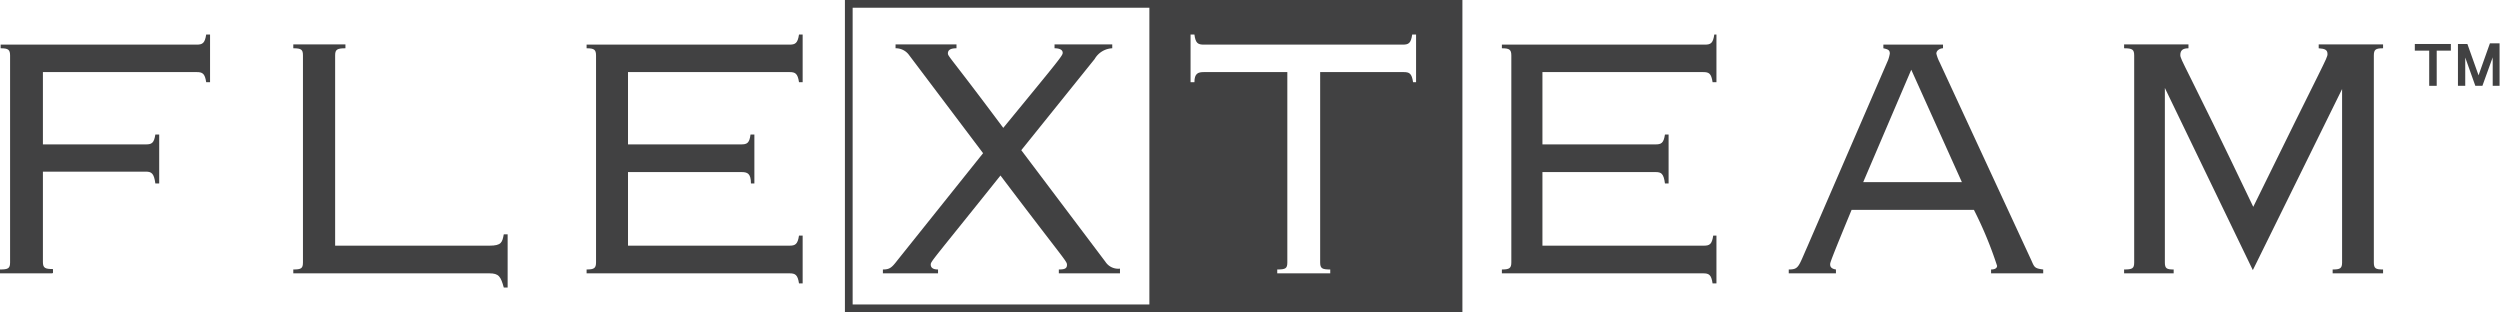
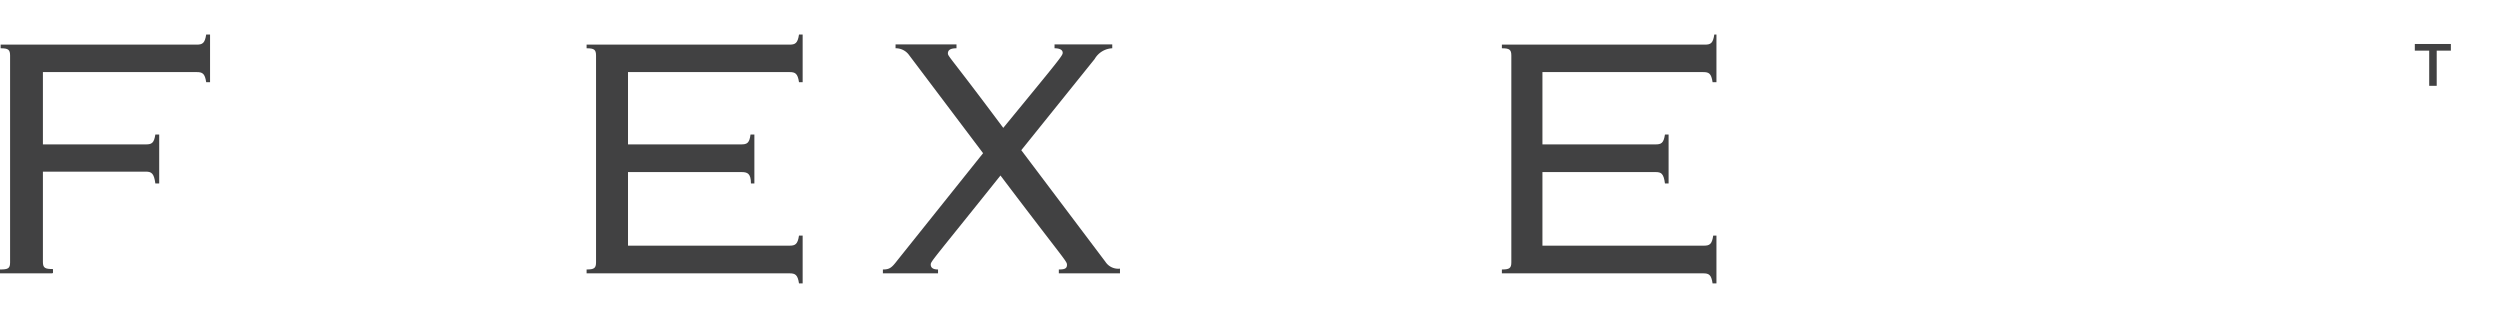
<svg xmlns="http://www.w3.org/2000/svg" id="Livello_1" data-name="Livello 1" viewBox="0 0 116.52 14.55">
  <defs>
    <style>.cls-1{fill:#414142;}</style>
  </defs>
  <title>MM_loghi_newTavola disegno 7</title>
  <path class="cls-1" d="M2.43,12.74H0v-.18c.38,0,.47-.05.47-.33V2.59c0-.28-.09-.34-.44-.34V2.08H9.17c.26,0,.38-.06.44-.47h.18V3.83H9.61c-.06-.41-.18-.47-.44-.47H2V6.73H6.8c.26,0,.38-.05.44-.46h.18V8.55H7.24C7.18,8.08,7.06,8,6.8,8H2v4.21c0,.28.1.33.47.33v.18" />
-   <path class="cls-1" d="M23.66,13.4h-.18c-.14-.51-.23-.66-.67-.66H13.67v-.18c.37,0,.45-.05.45-.33V2.58c0-.27-.08-.33-.45-.33V2.07H16.1v.18c-.39,0-.48.06-.48.33v8.87h7.19c.57,0,.6-.16.67-.53h.18V13.4" />
  <path class="cls-1" d="M37.41,13.21h-.17c-.06-.41-.18-.47-.44-.47H27.34v-.18c.35,0,.44-.06.44-.33V2.59c0-.28-.09-.34-.44-.34V2.08H36.8c.26,0,.38-.06.44-.47h.17V3.83h-.17c-.06-.41-.18-.47-.44-.47H29.27V6.73h5.27c.27,0,.39-.05.44-.46h.18V8.55H35c0-.47-.17-.53-.44-.53H29.27v3.43H36.8c.26,0,.38-.06.44-.47h.17v2.23" />
  <path class="cls-1" d="M52.2,12.74H49.35v-.18c.28,0,.38-.05.38-.22s-.12-.22-3.1-4.16c-3.14,3.93-3.25,4-3.25,4.15s.11.23.34.23v.18H41.15v-.18c.31,0,.41-.08.67-.42l4-5L42.35,2.54a.76.76,0,0,0-.61-.29V2.07h2.84v.18c-.31,0-.4.1-.4.24s.12.17,2.58,3.47c2.67-3.25,2.77-3.37,2.77-3.5s-.13-.21-.38-.21V2.07h2.69v.18a1,1,0,0,0-.82.5L47.6,7l3.92,5.2a.71.71,0,0,0,.68.32v.18" />
  <path class="cls-1" d="M80,13.21h-.18c-.06-.41-.17-.47-.44-.47H70v-.18c.35,0,.44-.06.44-.33V2.59c0-.28-.09-.34-.44-.34V2.08h9.46c.27,0,.38-.06.44-.47H80V3.83h-.18c-.06-.41-.17-.47-.44-.47H71.89V6.73h5.27c.26,0,.38-.05.44-.46h.17V8.55H77.6c-.06-.47-.18-.53-.44-.53H71.89v3.43h7.52c.27,0,.38-.06.44-.47H80v2.23" />
-   <path class="cls-1" d="M89.08,3.25,86.84,8.49h4.6L89.08,3.25m6.15,9.49H92.8v-.18c.19,0,.28-.07.28-.17A18,18,0,0,0,92,9.78H86.3c-.94,2.27-1,2.46-1,2.53s0,.21.27.25v.18H83.37v-.18c.47,0,.45-.13.86-1.05L88,2.8a1.71,1.71,0,0,0,.08-.3c0-.16-.07-.2-.3-.25V2.08h2.78v.17c-.13,0-.31.09-.31.25a1.76,1.76,0,0,0,.15.4l4.28,9.24c.14.32.15.37.55.42v.18" />
-   <path class="cls-1" d="M111,12.74h-2.28v-.18c.35,0,.44-.05.44-.33V4.15L105,12.59l-4.1-8.49h0v8.13c0,.28.08.33.41.33v.18H99v-.18c.39,0,.47-.05.47-.33V2.59c0-.28-.08-.34-.47-.34V2.07h3v.18c-.23,0-.38.07-.38.31s.18.34,3.4,7.08c3.35-6.84,3.46-6.92,3.46-7.12s-.12-.25-.41-.27V2.07h3v.18c-.35,0-.43.06-.43.34v9.64c0,.28.08.33.43.33v.18" />
  <polyline class="cls-1" points="113.57 4 113.22 4 113.22 2.36 112.55 2.36 112.55 2.05 114.23 2.05 114.23 2.36 113.57 2.36 113.57 4" />
-   <path class="cls-1" d="M116.52,4h-.34V2.86a1.58,1.58,0,0,1,0-.19v0L115.7,4h-.33V4l-.47-1.32V4h-.34V2.05H115v0l.52,1.46.53-1.49h.45V4" />
-   <path class="cls-1" d="M56.11,3.36H60v8.87c0,.28-.08.33-.47.33v.18H62v-.18c-.38,0-.47-.05-.47-.33V3.36h3.89c.27,0,.38.06.44.47H66V1.61h-.18c-.06.41-.17.47-.44.47H56.11c-.27,0-.39-.06-.44-.47h-.18V3.83h.18c0-.41.17-.47.44-.47M39.74.36V14.19H53.57V.36H39.74M68.16,14.55H39.38V0H68.16V14.55" />
</svg>